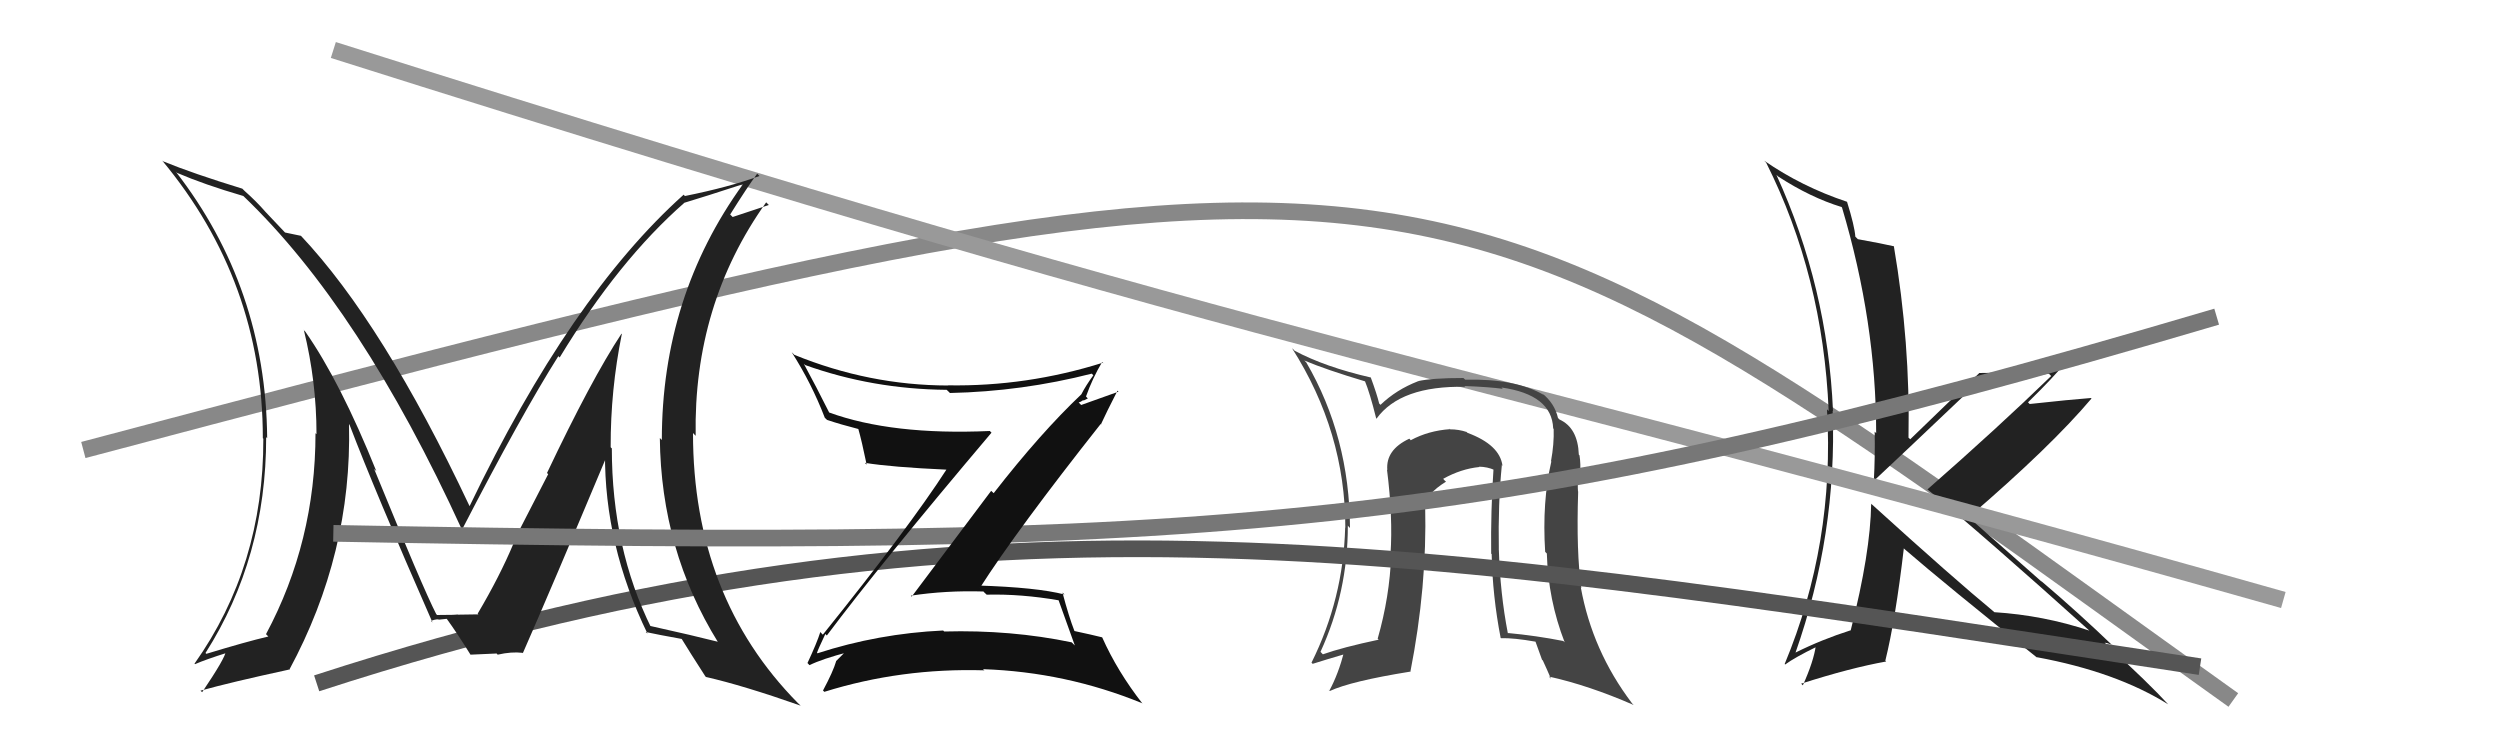
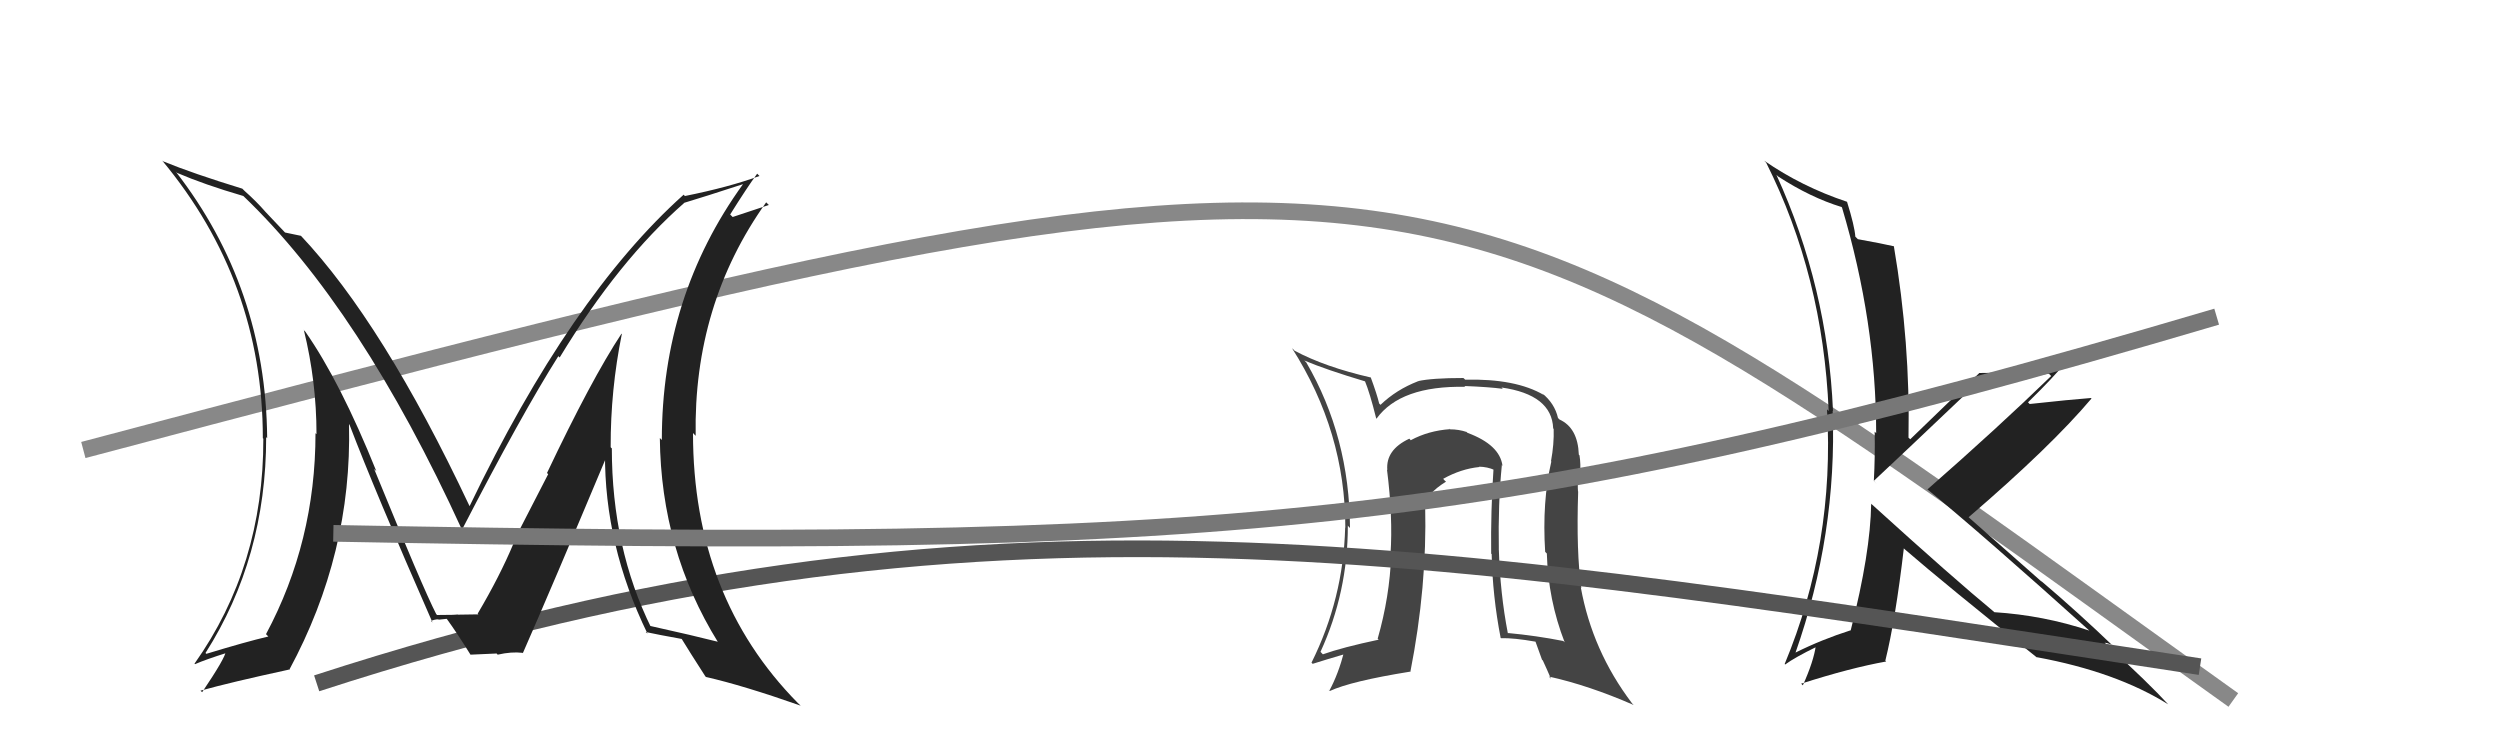
<svg xmlns="http://www.w3.org/2000/svg" width="150" height="44" viewBox="0,0,150,44">
  <path d="M5 27 C88 5,85 7,134 42" stroke="#888" fill="none" />
  <path fill="#222" d="M112.33 30.28L112.30 30.26L112.27 30.22Q112.23 33.15 111.05 37.79L111.04 37.79L111.06 37.81Q109.30 38.37 107.70 39.17L107.71 39.18L107.72 39.19Q110.23 32.06 109.96 24.64L109.94 24.62L109.98 24.66Q109.66 17.22 106.58 10.48L106.53 10.44L106.69 10.59Q108.63 11.85 110.49 12.42L110.41 12.33L110.52 12.45Q112.57 19.33 112.57 25.99L112.51 25.93L112.48 25.90Q112.51 27.37 112.43 28.86L112.60 29.03L112.43 28.85Q113.65 27.72 118.86 22.77L118.93 22.84L118.81 22.71Q119.98 22.78 120.97 22.70L120.94 22.68L122.93 22.42L123.07 22.56Q119.94 25.60 115.64 29.37L115.63 29.36L115.57 29.30Q118.95 32.07 125.42 37.89L125.33 37.80L125.37 37.84Q122.62 36.92 119.65 36.73L119.67 36.75L119.64 36.71Q117.18 34.68 112.31 30.26ZM122.31 39.54L122.19 39.42L122.20 39.43Q126.97 40.31 130.09 42.26L130.11 42.28L130.08 42.25Q128.98 41.04 126.36 38.64L126.28 38.56L126.28 38.56Q126.45 38.58 126.72 38.69L126.81 38.79L126.87 38.84Q124.70 36.75 122.46 34.85L122.52 34.92L118.02 30.95L118.11 31.04Q123.05 26.80 125.49 23.91L125.43 23.85L125.46 23.88Q124.25 23.97 121.78 24.24L121.63 24.09L121.68 24.14Q123.22 22.63 123.90 21.79L124.00 21.89L124.00 21.89Q121.21 22.38 118.74 22.38L118.83 22.47L118.75 22.39Q117.35 23.70 114.61 26.36L114.64 26.38L114.51 26.26Q114.62 20.58 113.63 14.76L113.52 14.65L113.65 14.78Q112.96 14.62 111.47 14.35L111.34 14.22L111.32 14.20Q111.28 13.58 110.82 12.10L110.81 12.09L110.83 12.11Q108.10 11.20 105.85 9.64L105.87 9.66L105.97 9.76Q109.38 16.56 109.72 24.66L109.62 24.56L109.62 24.57Q110.09 32.61 107.08 39.84L106.93 39.69L107.11 39.87Q107.68 39.45 109.01 38.80L109.00 38.79L108.95 38.74Q108.82 39.68 108.17 41.12L108.17 41.12L108.07 41.02Q111.04 40.07 113.17 39.69L113.14 39.66L113.12 39.64Q113.73 37.17 114.23 32.90L114.27 32.94L114.23 32.91Q116.80 35.13 122.24 39.47Z" />
-   <path d="M20 3 C80 22,84 21,137 36" stroke="#999" fill="none" />
  <path fill="#444" d="M90.07 27.87L90.12 27.92L90.15 27.95Q89.99 26.69 88.05 25.97L87.95 25.88L88.00 25.92Q87.53 25.76 87.00 25.76L86.94 25.69L87.00 25.75Q85.71 25.84 84.65 26.41L84.67 26.44L84.56 26.32Q83.13 26.99 83.24 28.21L83.26 28.22L83.22 28.18Q83.58 31.02 83.43 33.26L83.59 33.43L83.47 33.31Q83.38 35.81 82.66 38.32L82.57 38.23L82.72 38.38Q80.55 38.84 79.37 39.26L79.41 39.30L79.23 39.11Q80.87 35.54 80.87 31.55L80.83 31.50L81.00 31.68Q80.97 26.20 78.38 21.75L78.29 21.66L78.26 21.63Q79.53 22.17 81.93 22.89L81.91 22.88L81.89 22.85Q82.19 23.57 82.57 25.10L82.66 25.19L82.59 25.12Q84.03 23.13 87.92 23.21L87.90 23.19L87.86 23.16Q89.37 23.22 90.17 23.33L90.08 23.24L90.09 23.25Q93.11 23.68 93.19 25.70L93.22 25.74L93.22 25.73Q93.25 26.64 93.06 27.67L93.05 27.66L93.08 27.69Q92.52 30.10 92.71 33.11L92.75 33.15L92.81 33.21Q92.89 35.99 93.88 38.54L93.98 38.64L93.80 38.46Q92.18 38.14 90.47 37.98L90.52 38.04L90.47 37.99Q90.01 35.62 89.93 32.96L89.90 32.92L89.93 32.95Q89.88 30.24 90.11 27.92ZM90.16 38.40L90.02 38.26L90.06 38.29Q90.83 38.27 92.13 38.50L92.13 38.50L92.52 39.58L92.57 39.63Q92.83 40.19 93.06 40.73L92.95 40.61L92.92 40.59Q95.32 41.12 98.02 42.30L97.88 42.16L97.91 42.18Q95.54 39.05 94.85 35.25L94.90 35.30L94.88 35.28Q94.57 33.18 94.69 29.49L94.61 29.41L94.68 29.48Q94.65 29.15 94.69 28.35L94.66 28.31L94.81 28.47Q94.85 27.82 94.77 27.32L94.81 27.36L94.73 27.28Q94.67 25.67 93.57 25.17L93.48 25.08L93.48 25.08Q93.28 24.20 92.52 23.59L92.69 23.76L92.63 23.70Q90.95 22.71 87.91 22.78L87.84 22.71L87.80 22.68Q85.91 22.68 85.07 22.87L85.24 23.05L85.07 22.88Q83.78 23.38 82.83 24.29L82.75 24.21L82.75 24.21Q82.62 23.66 82.24 22.63L82.22 22.62L82.25 22.65Q79.50 22.02 77.67 21.04L77.62 20.98L77.52 20.89Q80.72 25.91 80.72 31.66L80.62 31.56L80.71 31.65Q80.60 35.92 78.69 39.76L78.79 39.86L78.76 39.83Q79.51 39.59 80.81 39.21L80.73 39.14L80.66 39.06Q80.30 40.45 79.76 41.44L79.69 41.36L79.79 41.46Q81.06 40.87 84.60 40.30L84.71 40.41L84.62 40.32Q85.63 35.19 85.51 30.36L85.46 30.31L85.50 30.35Q85.58 29.63 86.76 28.90L86.67 28.82L86.59 28.73Q87.66 28.13 88.77 28.02L88.78 28.03L88.74 28.00Q89.25 28.01 89.67 28.20L89.65 28.18L89.61 28.14Q89.44 30.67 89.47 33.22L89.53 33.27L89.50 33.24Q89.55 35.76 90.04 38.28Z" />
  <path d="M19 41 C59 28,86 33,132 40" stroke="#555" fill="none" />
  <path fill="#222" d="M37.35 20.08L37.30 20.03L37.29 20.02Q35.49 22.75 32.82 28.38L32.89 28.45L30.77 32.57L30.81 32.61Q29.99 34.57 28.66 36.82L28.62 36.78L28.73 36.89Q29.14 36.84 27.46 36.88L27.46 36.88L27.44 36.86Q27.48 36.90 26.22 36.90L26.18 36.85L26.17 36.84Q25.38 35.30 22.45 28.14L22.57 28.26L22.58 28.27Q20.42 22.91 18.32 19.90L18.20 19.78L18.23 19.80Q18.99 22.89 18.99 26.05L18.98 26.04L18.93 25.99Q18.93 32.50 15.96 38.05L16.12 38.21L16.10 38.19Q14.74 38.51 12.38 39.23L12.33 39.18L12.33 39.18Q15.97 33.46 15.97 26.23L16.06 26.31L16.03 26.28Q15.95 17.26 10.54 10.29L10.66 10.41L10.62 10.37Q12.24 11.07 14.60 11.76L14.69 11.85L14.60 11.76Q21.64 18.49 27.73 31.81L27.85 31.94L27.71 31.80Q31.29 24.87 33.50 21.37L33.55 21.42L33.58 21.45Q37.12 15.62 41.07 12.16L41.07 12.15L41.08 12.16Q42.22 11.82 44.58 11.05L44.63 11.10L44.58 11.05Q39.71 17.79 39.71 26.40L39.67 26.36L39.59 26.28Q39.66 33.01 43.08 38.53L43.08 38.52L43.05 38.50Q41.68 38.15 38.94 37.54L39.10 37.71L39.09 37.70Q36.71 32.88 36.71 26.90L36.67 26.87L36.64 26.83Q36.63 23.39 37.31 20.04ZM38.73 37.91L38.83 38.00L38.74 37.92Q39.47 38.08 40.92 38.34L40.86 38.28L40.88 38.30Q41.36 39.09 42.32 40.58L42.33 40.59L42.36 40.62Q44.57 41.12 48.04 42.34L48.01 42.31L47.87 42.18Q41.58 35.80 41.58 25.98L41.72 26.13L41.74 26.15Q41.60 18.27 45.97 12.14L46.13 12.30L43.96 13.02L43.81 12.87Q44.79 11.30 45.43 10.42L45.54 10.53L45.57 10.56Q43.73 11.23 41.10 11.76L41.10 11.77L41.02 11.68Q34.23 17.76 28.18 30.36L28.24 30.43L28.16 30.34Q22.99 19.38 18.04 14.13L18.02 14.11L18.06 14.15Q17.67 14.07 17.10 13.95L17.12 13.97L15.88 12.66L15.92 12.70Q15.37 12.07 14.68 11.46L14.55 11.33L14.54 11.32Q11.57 10.41 9.79 9.68L9.74 9.64L9.72 9.62Q15.77 16.89 15.77 26.29L15.79 26.31L15.80 26.32Q15.82 33.96 11.67 39.82L11.62 39.77L11.70 39.85Q12.34 39.57 13.64 39.16L13.70 39.22L13.55 39.07Q13.54 39.44 12.13 41.53L12.06 41.47L12.03 41.44Q13.82 40.94 17.32 40.18L17.29 40.14L17.35 40.20Q21.13 33.21 20.94 25.45L20.84 25.35L20.97 25.48Q22.49 29.47 25.95 37.35L26.00 37.39L25.86 37.26Q26.07 37.16 26.30 37.16L26.32 37.18L26.80 37.13L26.82 37.15Q27.43 37.99 28.23 39.28L28.23 39.28L28.23 39.28Q29.80 39.21 29.80 39.21L29.85 39.27L29.86 39.28Q30.70 39.09 31.35 39.17L31.39 39.21L31.37 39.19Q33.08 35.30 36.43 27.31L36.26 27.13L36.30 27.18Q36.26 32.69 38.85 38.02Z" />
  <path d="M20 32 C73 33,89 32,133 19" stroke="#777" fill="none" />
-   <path fill="#111" d="M49.62 38.14L49.51 38.03L49.61 38.13Q52.79 33.88 59.49 25.96L59.39 25.86L59.38 25.86Q53.52 26.12 49.75 24.75L49.70 24.70L49.75 24.75Q48.99 23.23 48.23 21.83L48.31 21.90L48.30 21.90Q52.35 23.35 56.80 23.39L56.96 23.54L56.99 23.58Q61.31 23.49 65.50 22.42L65.52 22.43L65.60 22.52Q65.15 23.13 64.88 23.66L64.91 23.69L64.88 23.66Q62.43 25.98 59.62 29.59L59.47 29.45L54.70 35.80L54.65 35.74Q56.76 35.42 59.01 35.49L59.03 35.52L59.20 35.68Q61.28 35.63 63.53 36.02L63.43 35.92L63.51 36.00Q63.77 36.72 64.49 38.73L64.43 38.67L64.30 38.54Q60.65 37.78 56.65 37.89L56.72 37.96L56.59 37.83Q52.70 38.01 49.04 39.20L49.13 39.29L49.02 39.17Q49.07 38.99 49.52 38.04ZM48.54 39.87L48.40 39.73L48.57 39.91Q49.31 39.54 50.91 39.12L50.82 39.04L50.81 39.02Q50.58 39.25 50.16 39.67L50.25 39.76L50.17 39.67Q49.99 40.29 49.38 41.43L49.32 41.37L49.46 41.51Q54.07 40.07 59.06 40.22L59.09 40.26L58.98 40.15Q63.95 40.32 68.52 42.19L68.66 42.33L68.56 42.23Q67.05 40.30 66.13 38.24L66.32 38.43L66.13 38.24Q65.53 38.09 64.46 37.86L64.40 37.80L64.47 37.87Q64.13 37.00 63.75 35.56L63.76 35.56L63.87 35.67Q62.22 35.24 58.64 35.13L58.80 35.28L58.79 35.28Q61.02 31.79 66.04 25.44L66.14 25.53L66.06 25.45Q66.37 24.77 67.05 23.44L67.11 23.50L64.87 24.30L64.72 24.15Q64.84 24.12 64.99 24.01L65.02 24.03L65.27 23.91L65.16 23.79Q65.56 22.67 66.13 21.72L66.27 21.85L66.18 21.76Q61.60 23.20 56.88 23.12L56.89 23.14L56.88 23.13Q52.15 23.12 47.66 21.29L47.64 21.27L47.50 21.13Q48.70 23.01 49.49 25.07L49.63 25.20L49.61 25.19Q50.44 25.47 51.50 25.74L51.48 25.72L51.50 25.74Q51.70 26.43 52.00 27.88L51.90 27.78L51.89 27.77Q53.49 28.03 56.80 28.18L56.83 28.22L56.79 28.17Q54.55 31.64 49.37 38.08L49.31 38.02L49.22 37.92Q49.02 38.56 48.45 39.78Z" />
</svg>